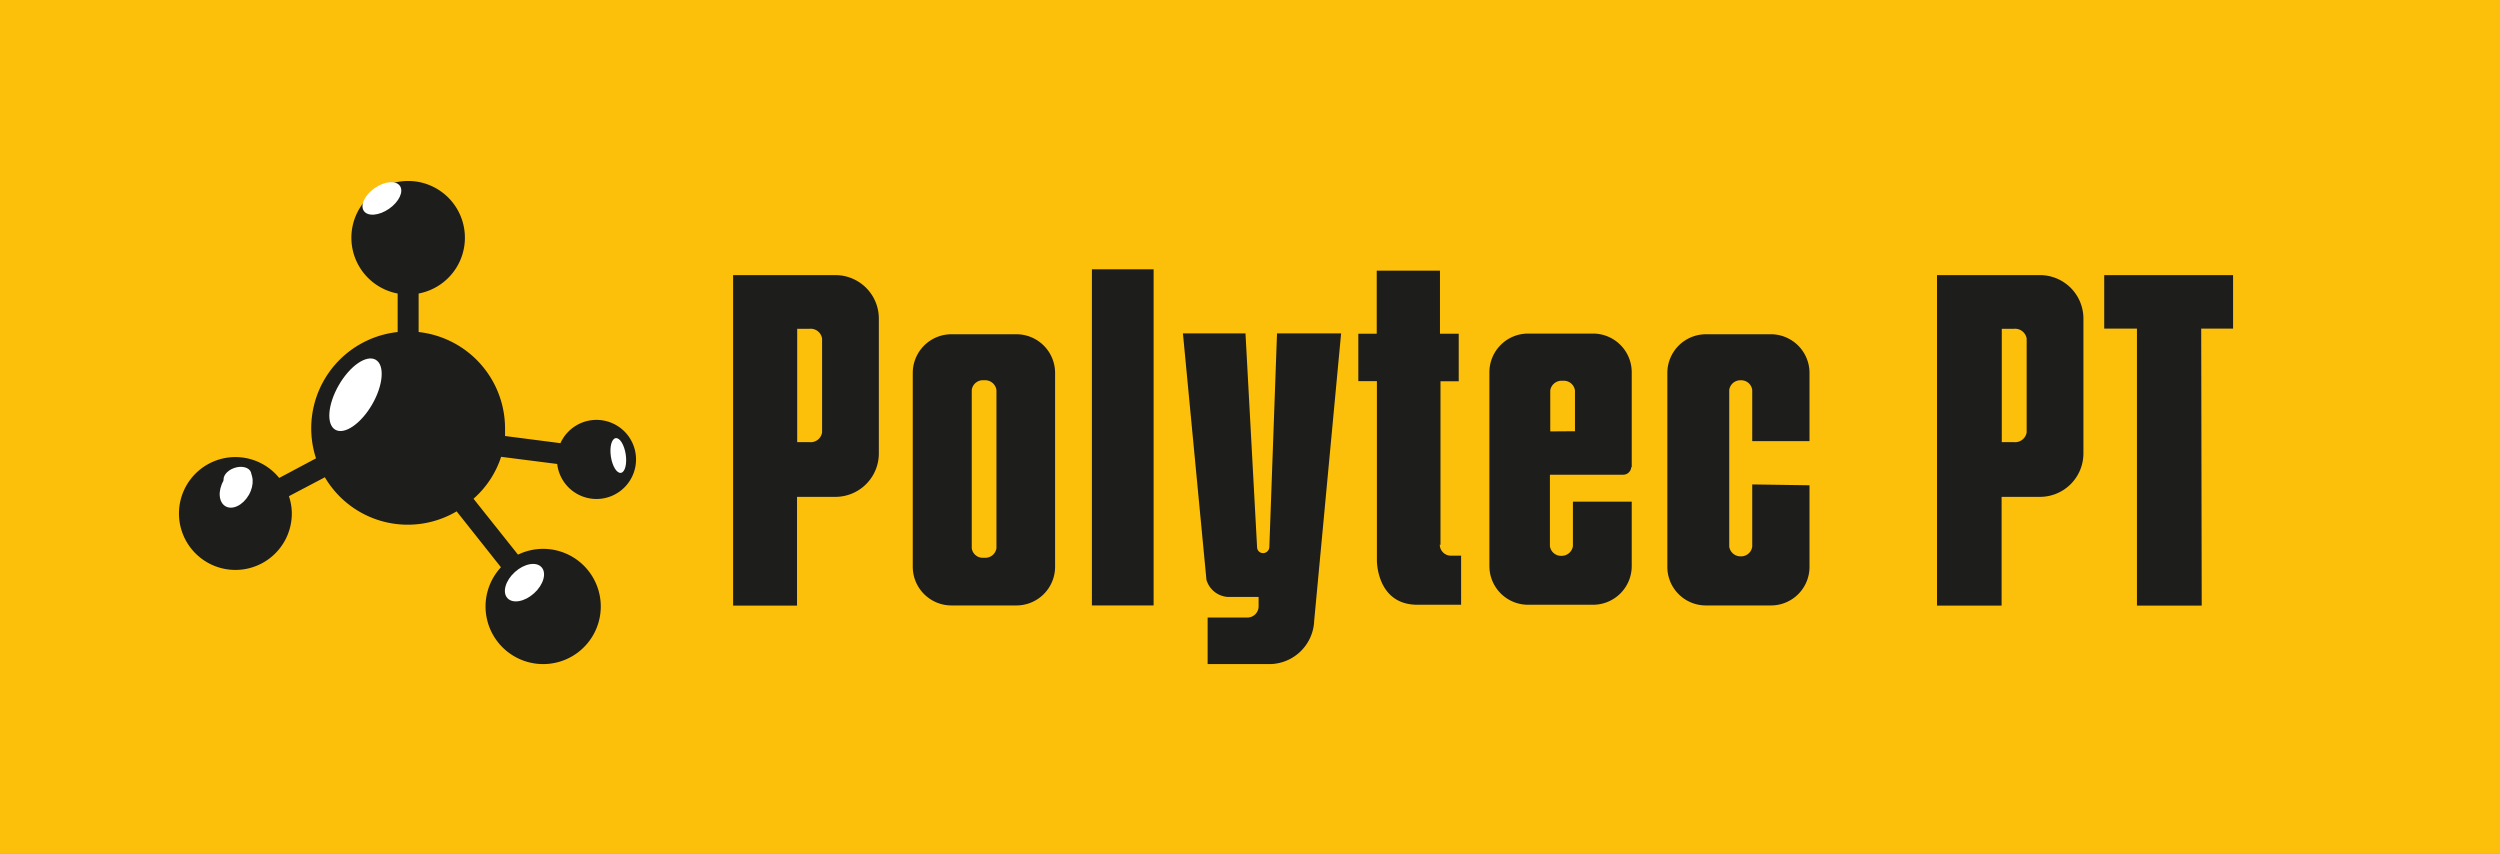
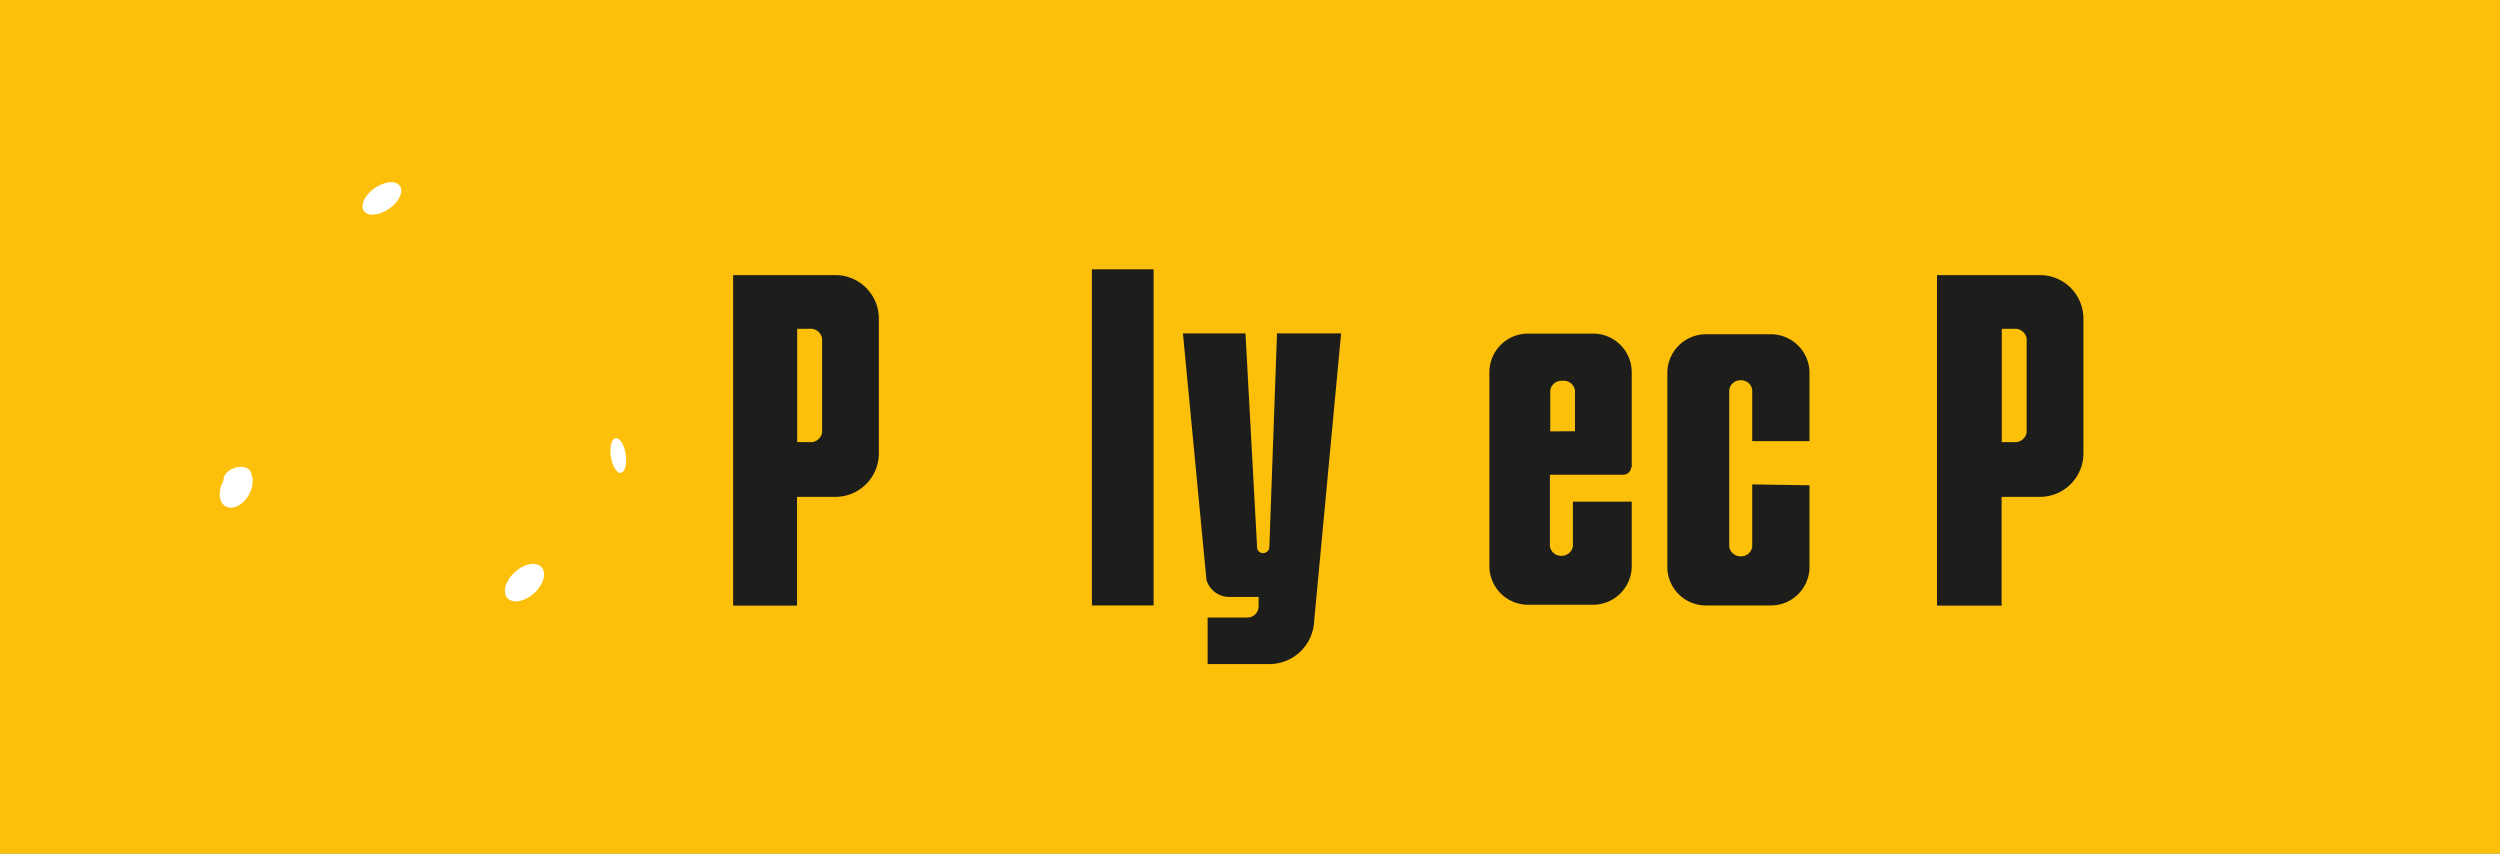
<svg xmlns="http://www.w3.org/2000/svg" id="Ebene_1" data-name="Ebene 1" viewBox="0 0 146.67 50.08">
  <rect x="0" y="0" width="146.67" height="50.08" fill="#808080" stroke="none" />
  <defs>
    <style>.cls-1{fill:#fcbf0a;}.cls-2,.cls-3{fill:#1d1d1b;}.cls-3{fill-rule:evenodd;}.cls-4{fill:#fff;}</style>
  </defs>
  <polygon class="cls-1" points="0 0 146.67 0 146.67 50.08 0 50.08 0 0 0 0" />
  <polygon class="cls-2" points="64.06 15.8 67.68 15.8 67.68 35.52 64.06 35.52 64.06 15.8 64.06 15.8" />
  <path class="cls-2" d="M297.83,431.88a.66.66,0,0,1-.65.66h-2.34v2.73s1.41,0,3.7,0a2.64,2.64,0,0,0,2.55-2.54l1.58-16.86h-3.76l-.45,12.53a.37.37,0,0,1-.37.36.35.35,0,0,1-.35-.35l-.68-12.54h-3.67l1.38,14.46a1.4,1.4,0,0,0,1.24,1h1.82v.54Z" transform="translate(-223.99 -396.31)" />
-   <path class="cls-2" d="M308.46,428.26a.65.65,0,0,0,.64.65h.61v2.88h-2.56c-2.4,0-2.38-2.59-2.38-2.59l0-10.53-1.09,0v-2.78h1.08v-3.7h3.71v3.7h1.1v2.79H308.5l0,9.6Z" transform="translate(-223.99 -396.31)" />
  <path class="cls-3" d="M270.76,415.6h.71a.68.68,0,0,1,.75.57v5.51a.68.68,0,0,1-.75.57h-.71V415.6ZM267,412.45h6a2.55,2.55,0,0,1,2.55,2.55v7.91a2.55,2.55,0,0,1-2.55,2.55h-2.25v6.38H267V412.45Z" transform="translate(-223.99 -396.31)" />
  <path class="cls-3" d="M341.43,415.6h.71a.69.69,0,0,1,.75.57v5.51a.69.69,0,0,1-.75.57h-.71V415.6Zm-3.76-3.15h6a2.55,2.55,0,0,1,2.55,2.55v7.91a2.55,2.55,0,0,1-2.55,2.55h-2.25v6.38h-3.79V412.45Z" transform="translate(-223.99 -396.31)" />
-   <path class="cls-3" d="M281,419.19a.66.66,0,0,1,.72-.57.67.67,0,0,1,.73.57v9.28a.66.66,0,0,1-.73.56.65.65,0,0,1-.72-.56v-9.28Zm-3.46-1a2.27,2.27,0,0,1,2.27-2.27h3.81a2.27,2.27,0,0,1,2.27,2.27v11.37a2.27,2.27,0,0,1-2.27,2.27h-3.81a2.27,2.27,0,0,1-2.27-2.27V418.15Z" transform="translate(-223.99 -396.31)" />
  <path class="cls-3" d="M326.79,424.73v3.65a.66.66,0,0,1-.67.57h0a.67.67,0,0,1-.68-.57v-9.19a.66.66,0,0,1,.68-.57h0a.65.65,0,0,1,.67.57v3h3.36v-4a2.27,2.27,0,0,0-2.26-2.27h-3.81a2.27,2.27,0,0,0-2.27,2.27v11.37a2.26,2.26,0,0,0,2.27,2.27h3.81a2.26,2.26,0,0,0,2.26-2.27l0-4.78Z" transform="translate(-223.99 -396.31)" />
  <path class="cls-3" d="M314.94,421.62v-2.4a.67.67,0,0,1,.73-.57.66.66,0,0,1,.72.57v2.39Zm4.78,2.1v-5.57a2.27,2.27,0,0,0-2.27-2.27h-3.81a2.27,2.27,0,0,0-2.27,2.27v11.37a2.27,2.27,0,0,0,2.27,2.27h3.81a2.27,2.27,0,0,0,2.27-2.27v-3.78h-3.45l0,2.61a.67.67,0,0,1-.68.57.66.66,0,0,1-.67-.57v-4.19h4.29a.47.47,0,0,0,.48-.44Z" transform="translate(-223.99 -396.31)" />
-   <path class="cls-2" d="M353.16,431.84h-3.8V415.59h-1.92v-3.14H355v3.14h-1.87Z" transform="translate(-223.99 -396.31)" />
-   <path class="cls-2" d="M253.39,423.11l3.29.42a2.32,2.32,0,1,0,.19-1.22l-3.25-.42c0-.15,0-.3,0-.45a5.69,5.69,0,0,0-5.07-5.65v-2.26a3.33,3.33,0,1,0-1.23,0v2.26a5.68,5.68,0,0,0-4.79,7.41l-2.16,1.15a3.31,3.31,0,1,0,.74,2.07,3.2,3.2,0,0,0-.17-1l2.11-1.11a5.64,5.64,0,0,0,7.73,2l2.6,3.28a3.38,3.38,0,1,0,1-.74l-2.61-3.28A5.57,5.57,0,0,0,253.39,423.11Z" transform="translate(-223.99 -396.31)" />
-   <ellipse class="cls-4" cx="244.85" cy="419.47" rx="2.37" ry="1.13" transform="translate(-464.84 25.47) rotate(-60)" />
  <ellipse class="cls-4" cx="236.16" cy="425.87" rx="1.25" ry="0.85" transform="matrix(0.5, -0.87, 0.87, 0.5, -474.73, 21.14)" />
  <ellipse class="cls-4" cx="254.75" cy="430.51" rx="1.35" ry="0.84" transform="translate(-446.9 -114.37) rotate(-42.11)" />
  <ellipse class="cls-4" cx="260.26" cy="423.04" rx="0.44" ry="1.03" transform="translate(-284.12 -352.81) rotate(-8.57)" />
  <ellipse class="cls-4" cx="237.91" cy="424.31" rx="0.84" ry="0.56" transform="translate(-346.72 -298.47) rotate(-18.57)" />
  <ellipse class="cls-4" cx="246.86" cy="408.49" rx="1.29" ry="0.74" transform="matrix(0.82, -0.57, 0.57, 0.82, -412.86, -182.61)" />
</svg>